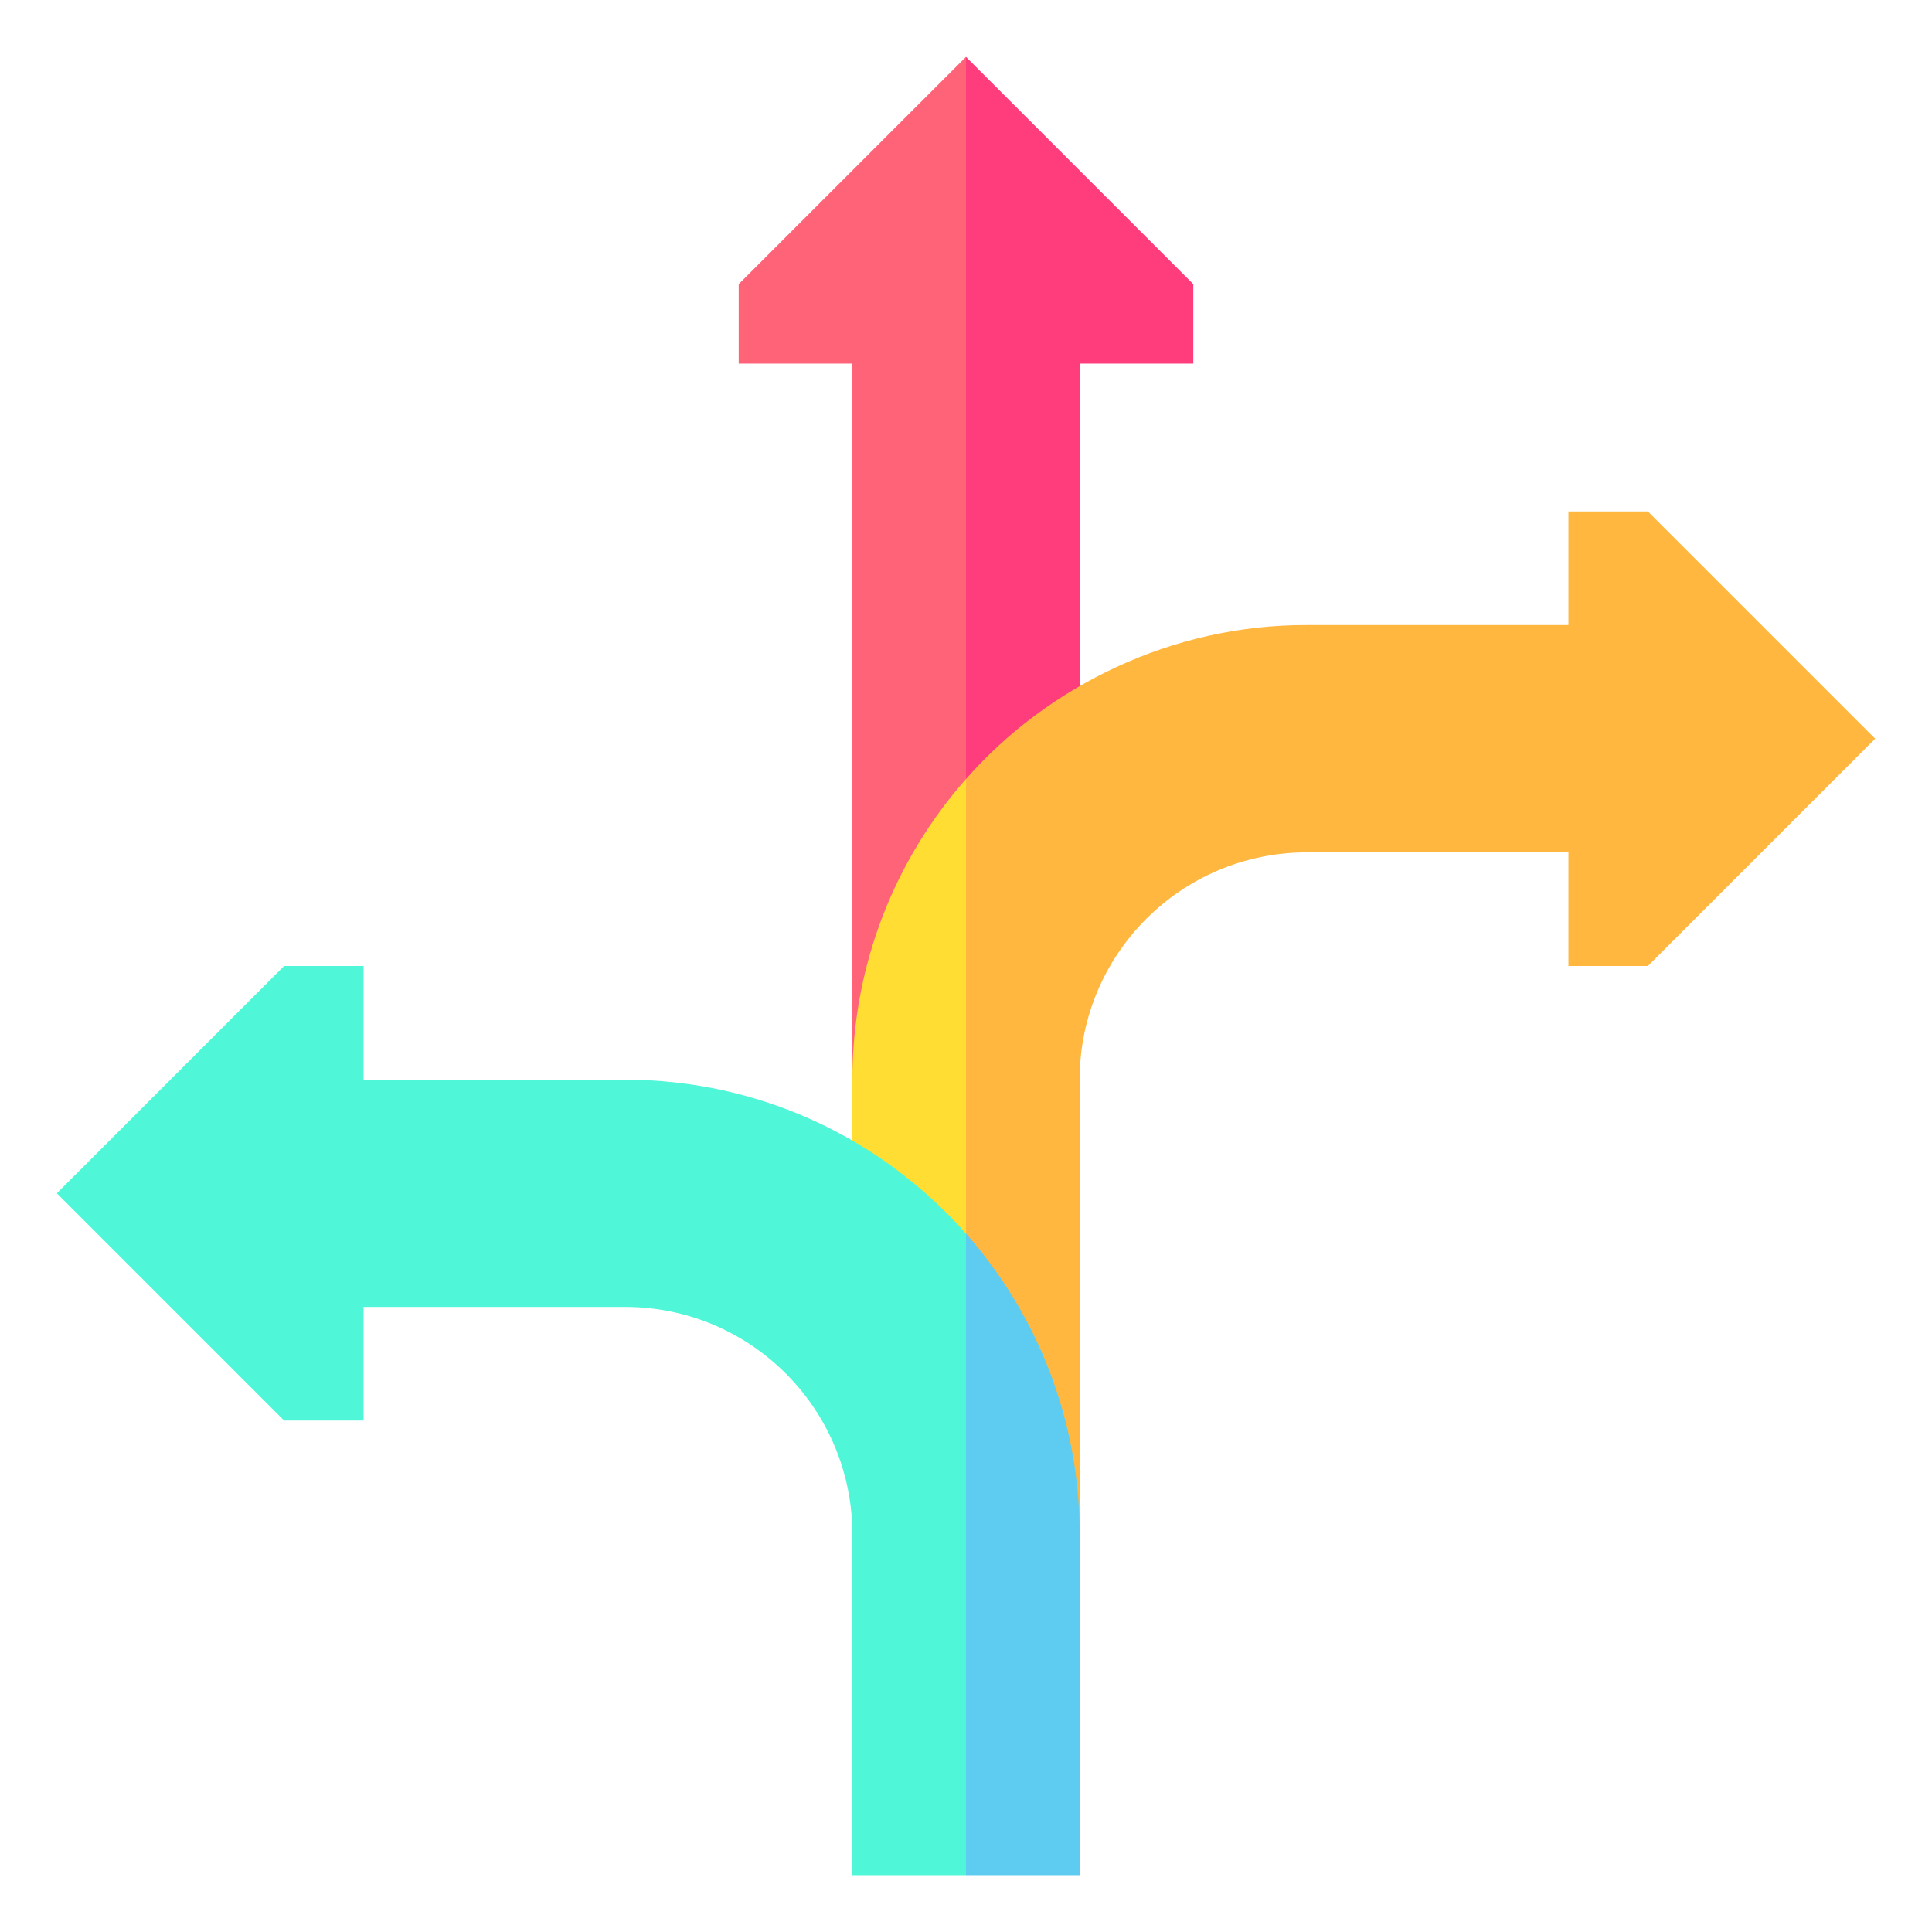
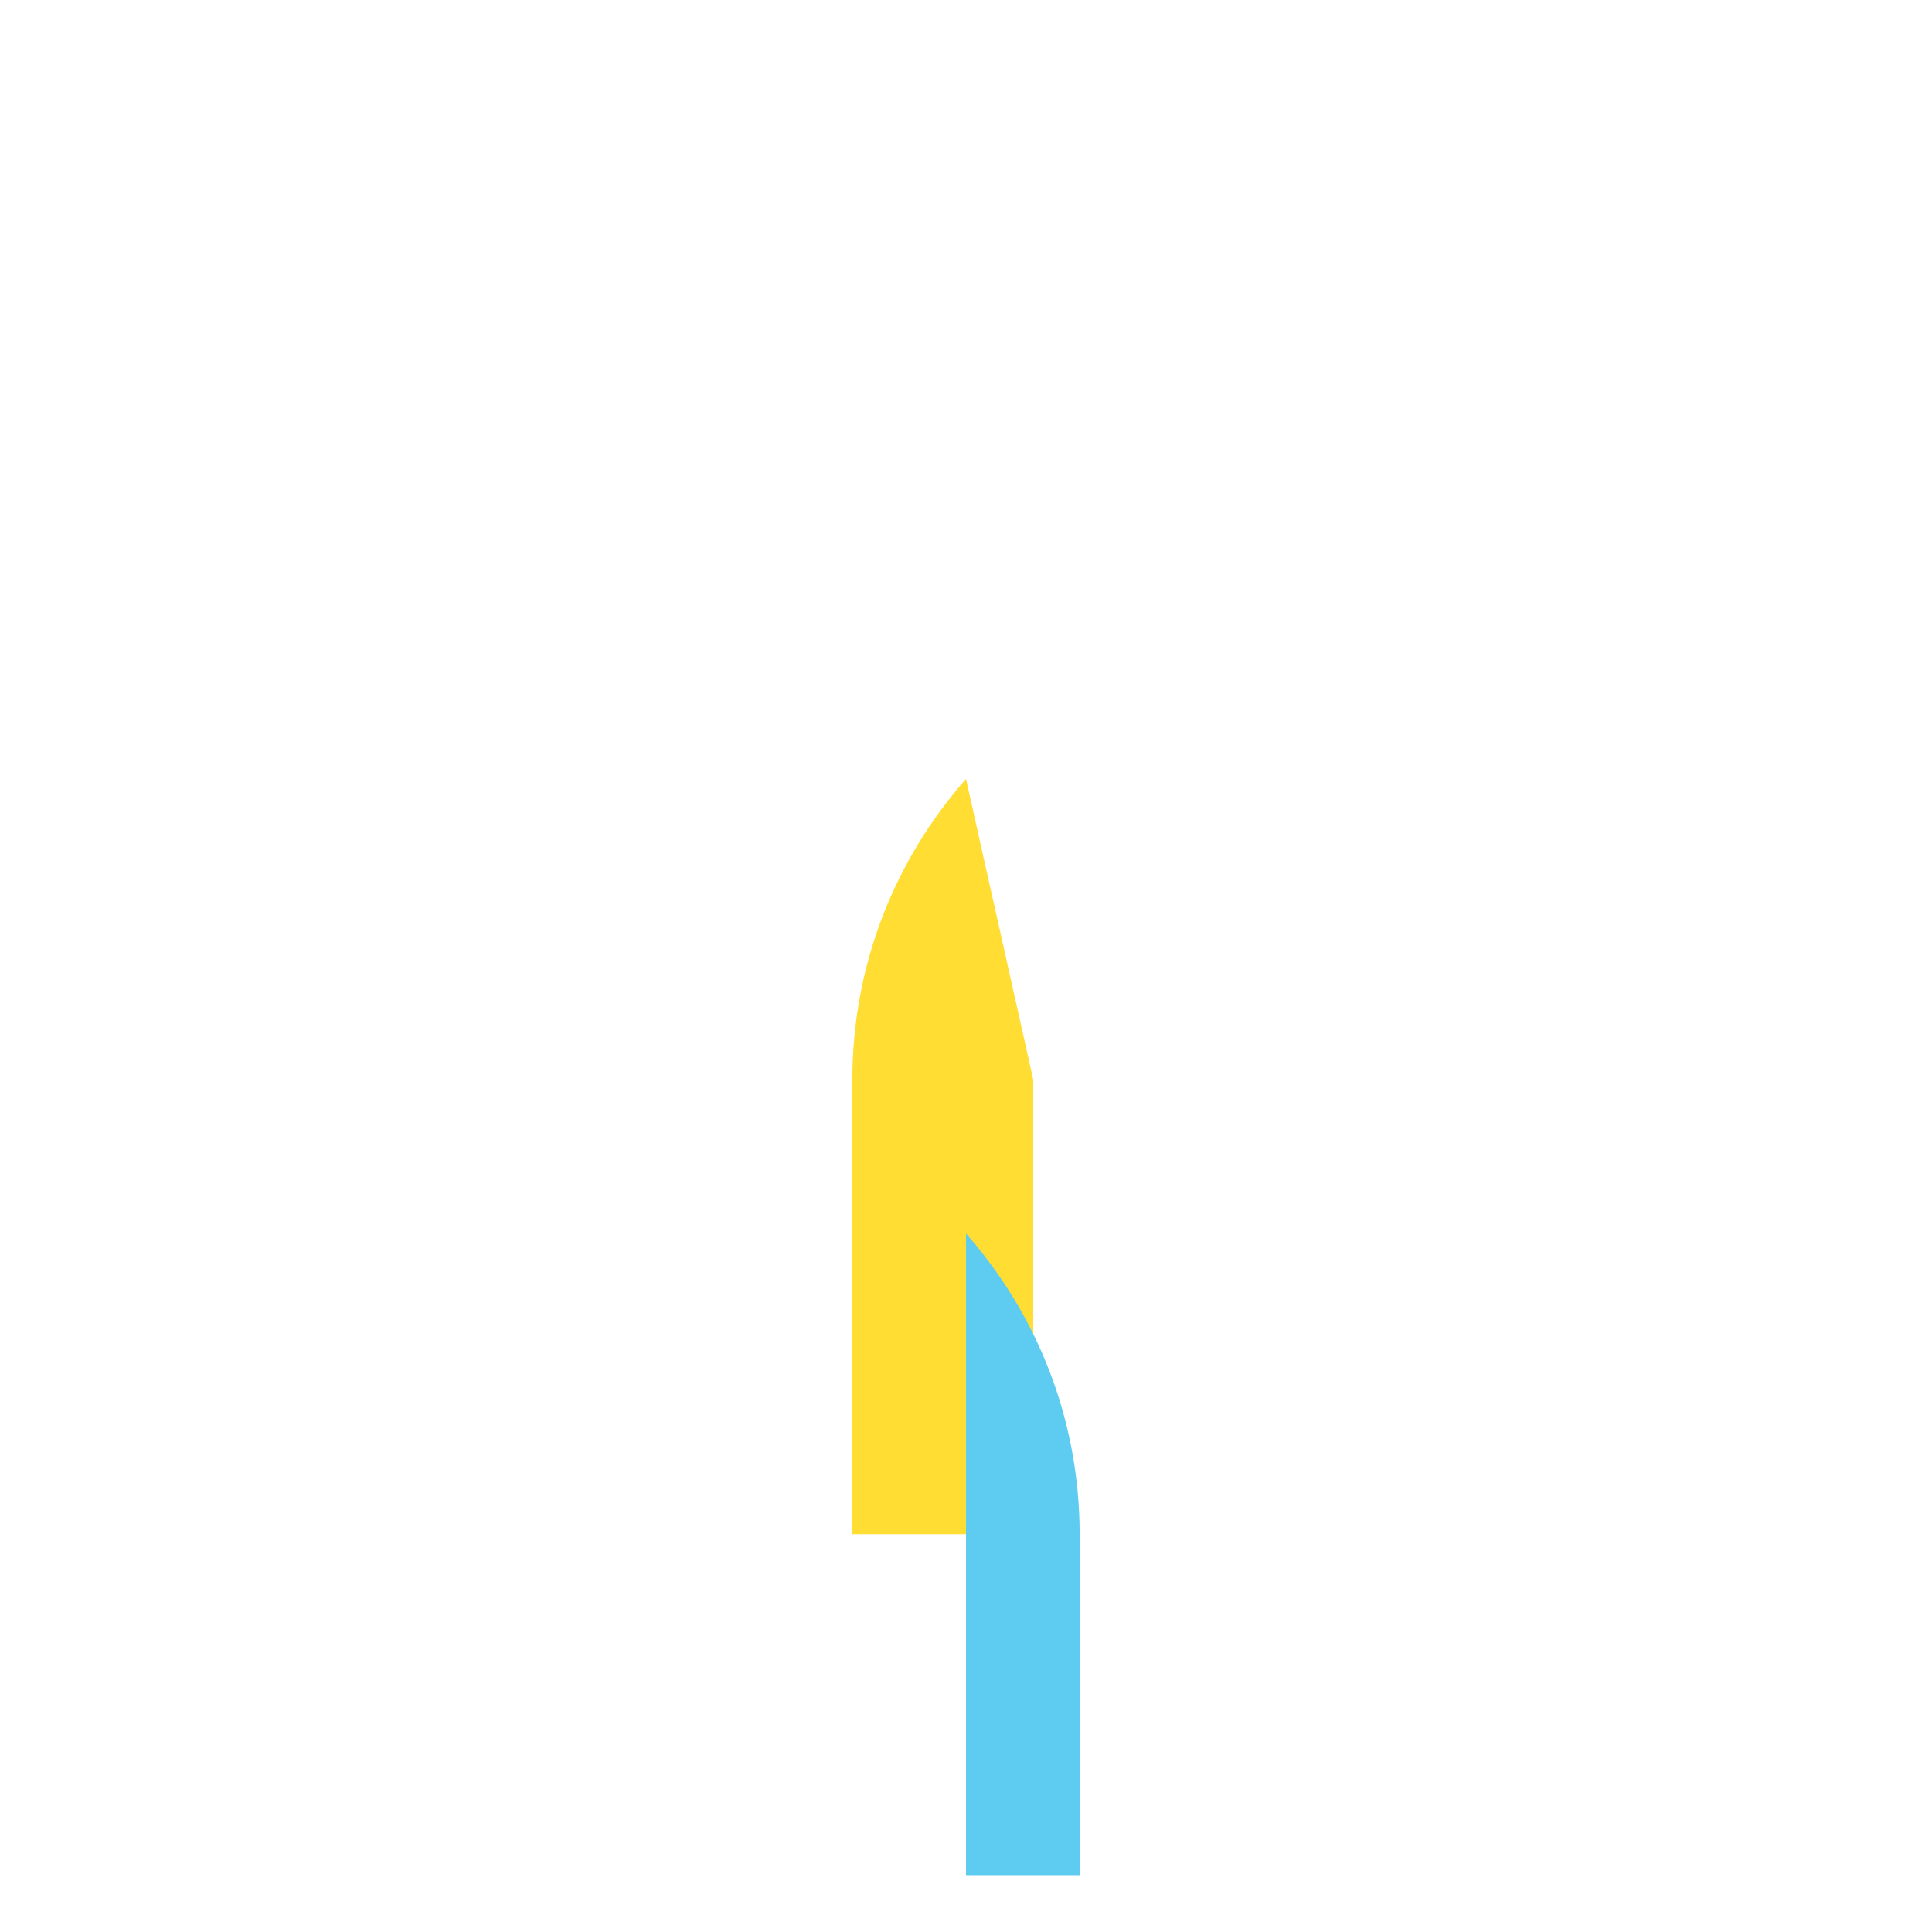
<svg xmlns="http://www.w3.org/2000/svg" width="72" height="72" viewBox="0 0 72 72" fill="none">
-   <path d="M38.506 40.235L36 2.118L27.529 10.588V13.549H31.765V40.235H38.506Z" fill="#FF6378" />
-   <path d="M44.471 10.588V13.549H40.235V40.235H36V2.118L44.471 10.588Z" fill="#FF3D7D" />
  <path d="M38.506 40.235L36 29.03C33.365 32.017 31.765 35.94 31.765 40.235V57.176H38.506V40.235Z" fill="#FFDD33" />
-   <path d="M69.882 27.529L61.412 36H58.451V31.765H48.706C44.027 31.765 40.235 35.557 40.235 40.235V57.176H36V29.03C39.044 25.563 43.69 23.275 48.706 23.294H58.451V19.059H61.412L69.882 27.529Z" fill="#FFB73F" />
-   <path d="M36 69.882L38.507 57.176L36 45.971C32.836 42.411 28.325 40.246 23.294 40.235H13.549V36H10.588L2.118 44.471L10.588 52.941H13.549V48.706H23.294C27.973 48.706 31.765 52.498 31.765 57.176V69.882H36Z" fill="#4FF6D8" />
  <path d="M40.235 57.176V69.882H36V45.971C38.635 48.959 40.235 52.882 40.235 57.176Z" fill="#5ECBF1" />
</svg>